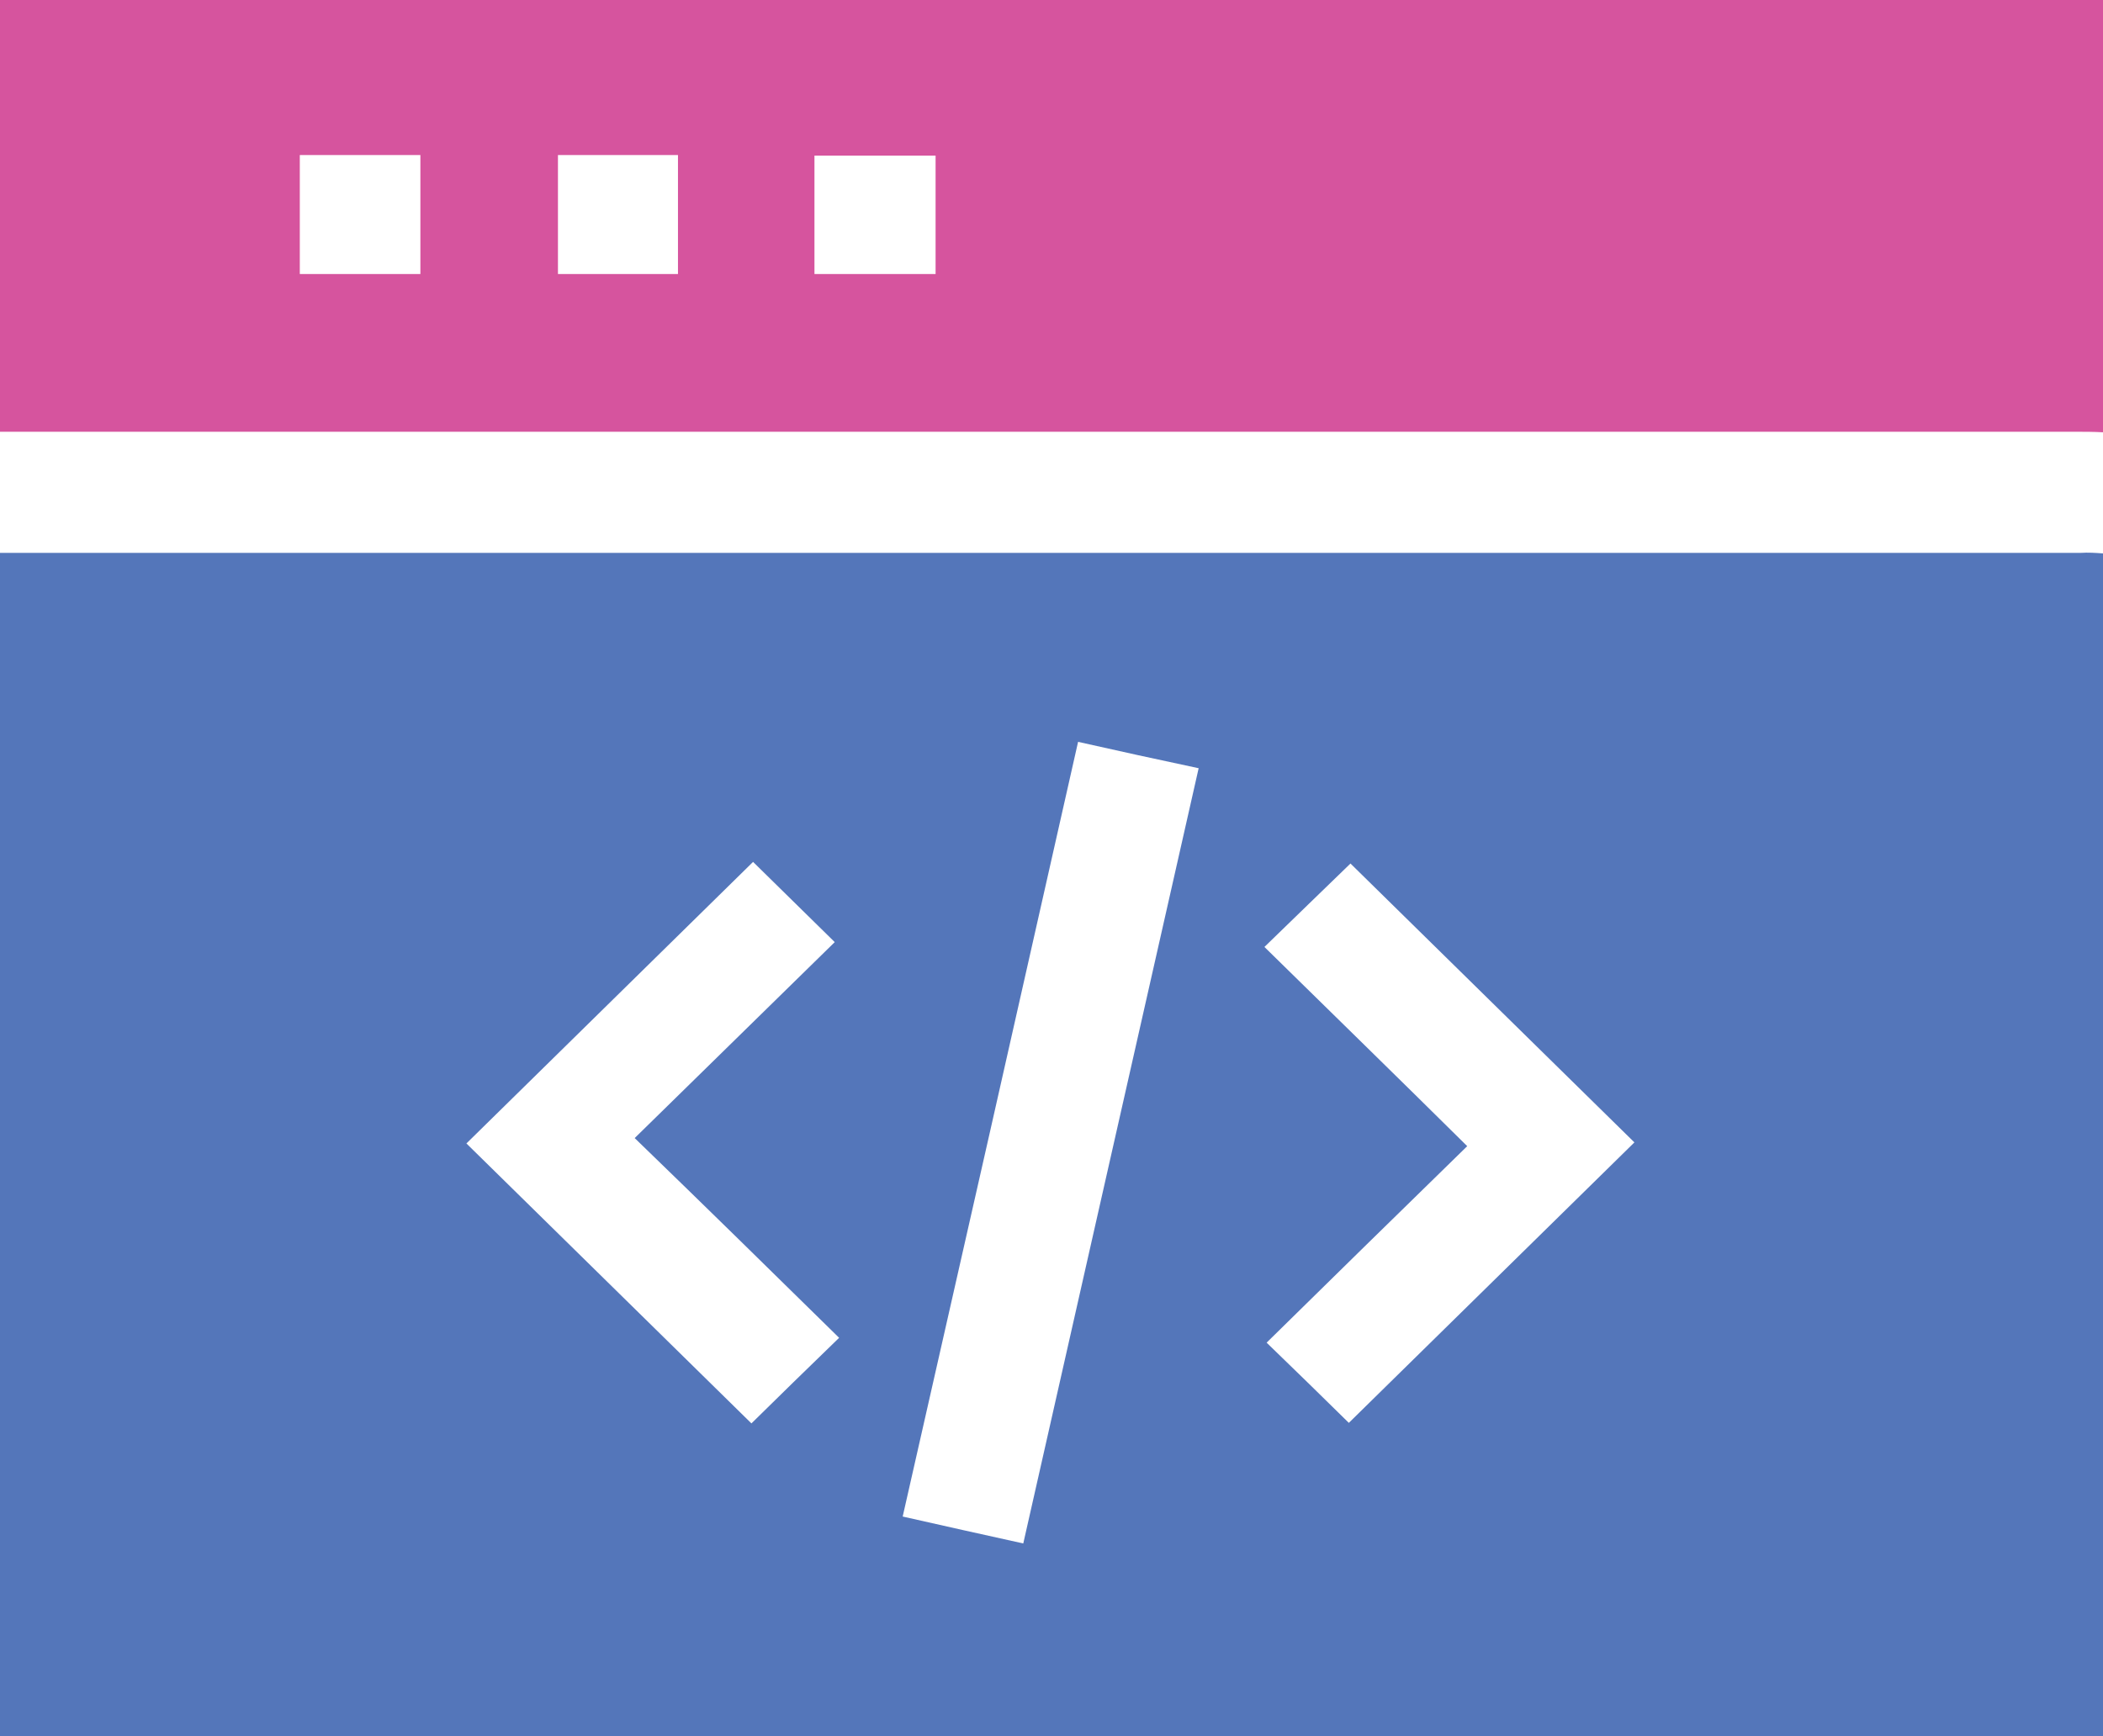
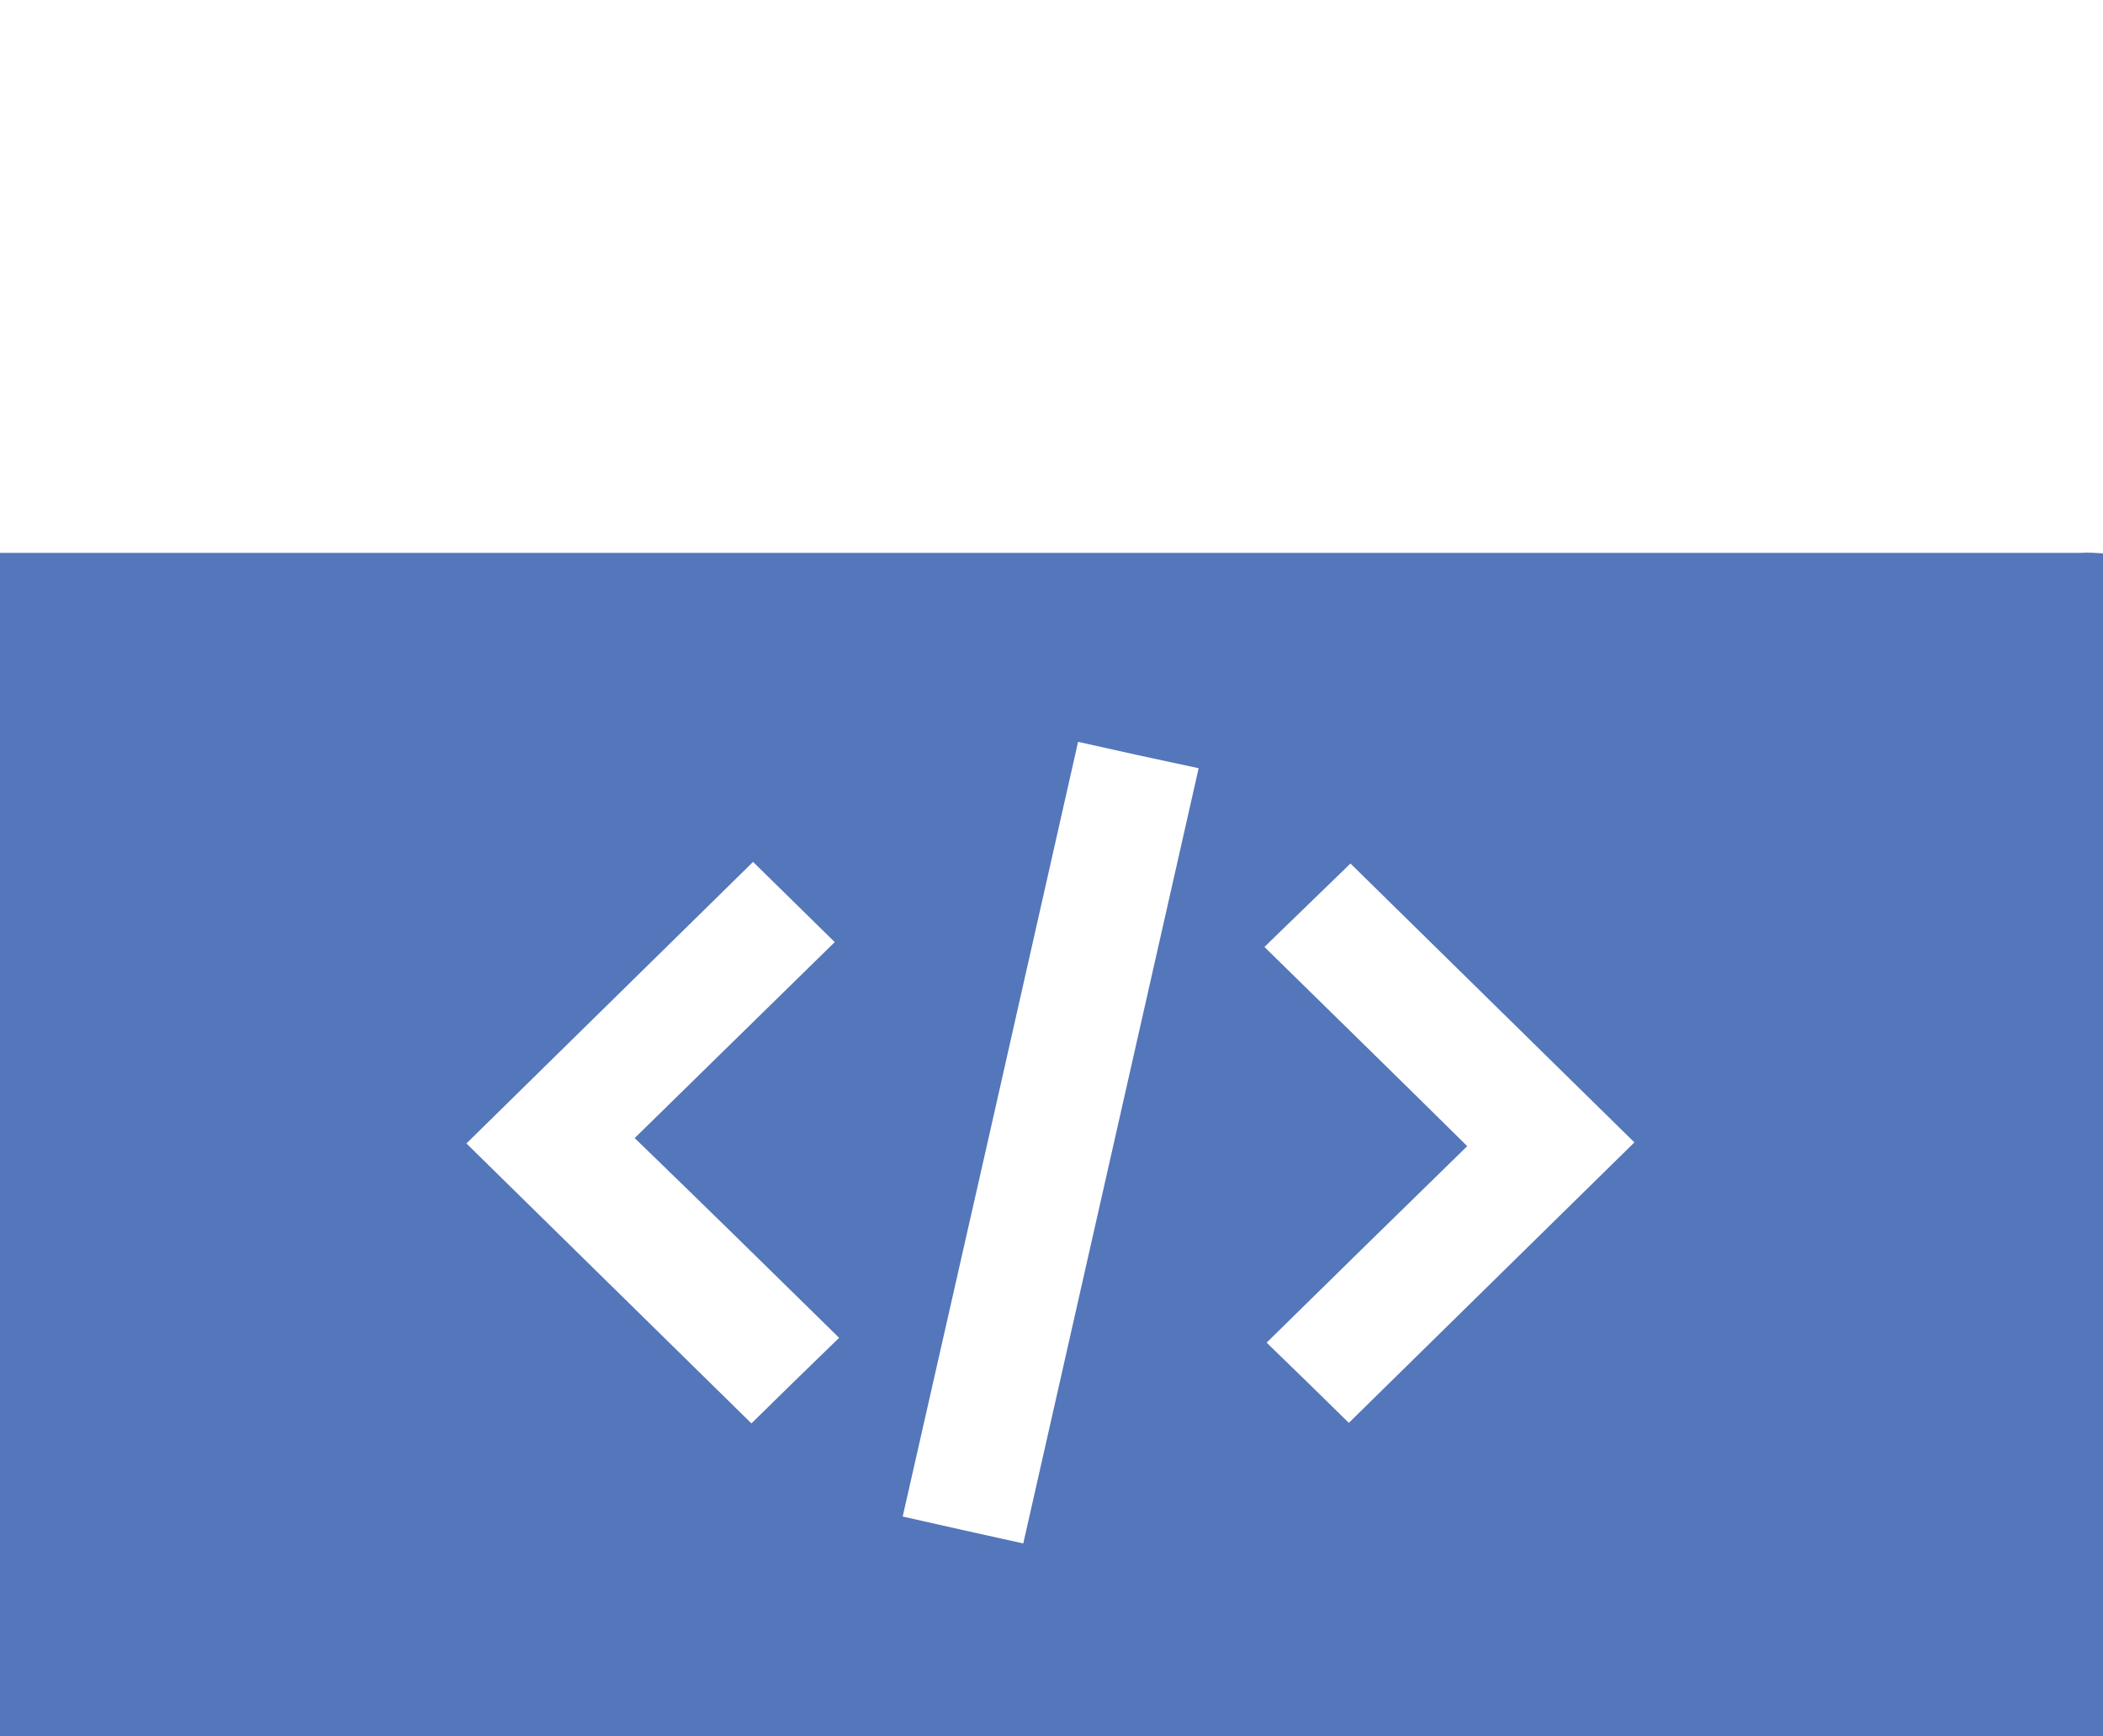
<svg xmlns="http://www.w3.org/2000/svg" width="109" height="90" viewBox="0 0 109 90" fill="none">
  <path d="M109 28.688C109 49.144 109 69.572 109 90.028C72.667 90.028 36.333 90.028 0 90.028C0 69.488 0 49.116 0 28.66C0.483 28.66 0.909 28.66 1.335 28.66C36.845 28.66 72.326 28.66 107.835 28.66C108.233 28.633 108.631 28.66 109 28.688ZM53.037 80.009C56.077 66.586 59.088 53.246 62.127 39.823C60.025 39.377 57.98 38.93 55.878 38.456C52.838 51.935 49.827 65.246 46.787 78.614C48.889 79.088 50.878 79.535 53.037 80.009ZM39.032 44.679C34.032 49.591 29.061 54.474 24.175 59.274C29.061 64.074 34.061 68.986 38.947 73.786C40.339 72.419 41.816 70.968 43.492 69.349C40.055 65.972 36.561 62.54 32.896 58.995C36.333 55.619 39.828 52.214 43.265 48.837C41.816 47.414 40.367 45.991 39.032 44.679ZM69.911 73.758C74.854 68.902 79.854 63.991 84.712 59.219C79.825 54.419 74.854 49.535 69.996 44.763C68.604 46.102 67.127 47.553 65.536 49.088C68.945 52.437 72.439 55.842 76.047 59.414C72.553 62.819 69.059 66.251 65.65 69.6C67.156 71.051 68.604 72.474 69.911 73.758Z" fill="#5476BA" />
-   <path d="M109 22.409C108.517 22.381 108.006 22.381 107.523 22.381C72.155 22.381 36.788 22.381 1.449 22.381C0.994 22.381 0.54 22.381 0 22.381C0 14.902 0 7.535 0 0C36.333 0 72.667 0 109 0C109 7.451 109 14.93 109 22.409ZM15.539 8.037C15.539 10.13 15.539 12.139 15.539 14.205C17.669 14.205 19.715 14.205 21.789 14.205C21.789 12.112 21.789 10.074 21.789 8.037C19.658 8.037 17.613 8.037 15.539 8.037ZM28.919 8.037C28.919 10.13 28.919 12.139 28.919 14.205C31.021 14.205 33.066 14.205 35.14 14.205C35.14 12.112 35.14 10.102 35.14 8.037C33.038 8.037 30.993 8.037 28.919 8.037ZM48.492 14.205C48.492 12.112 48.492 10.102 48.492 8.065C46.361 8.065 44.316 8.065 42.214 8.065C42.214 10.158 42.214 12.139 42.214 14.205C44.316 14.205 46.361 14.205 48.492 14.205Z" fill="#D6549E" />
</svg>